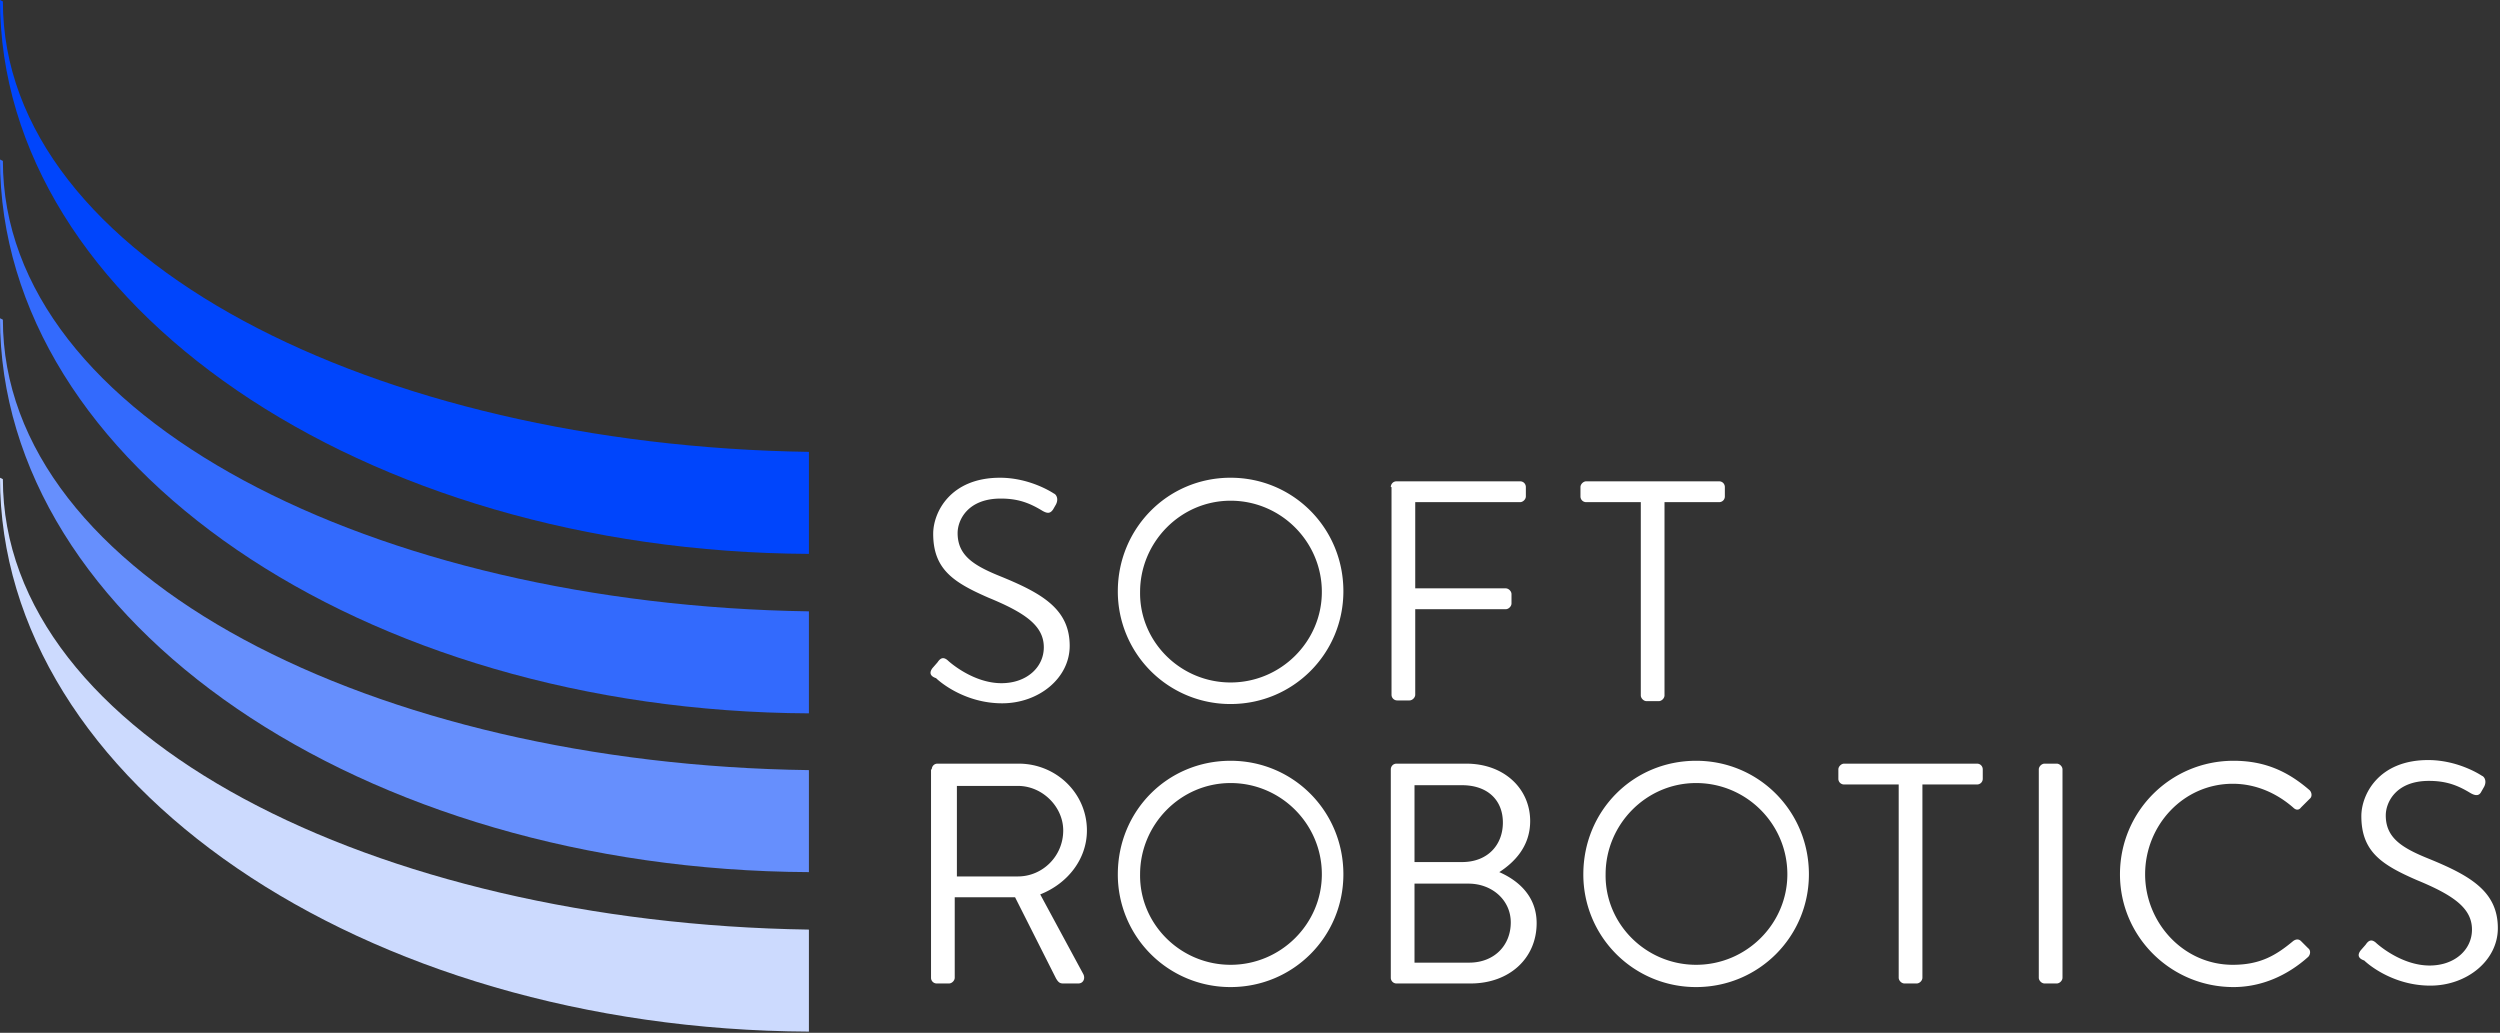
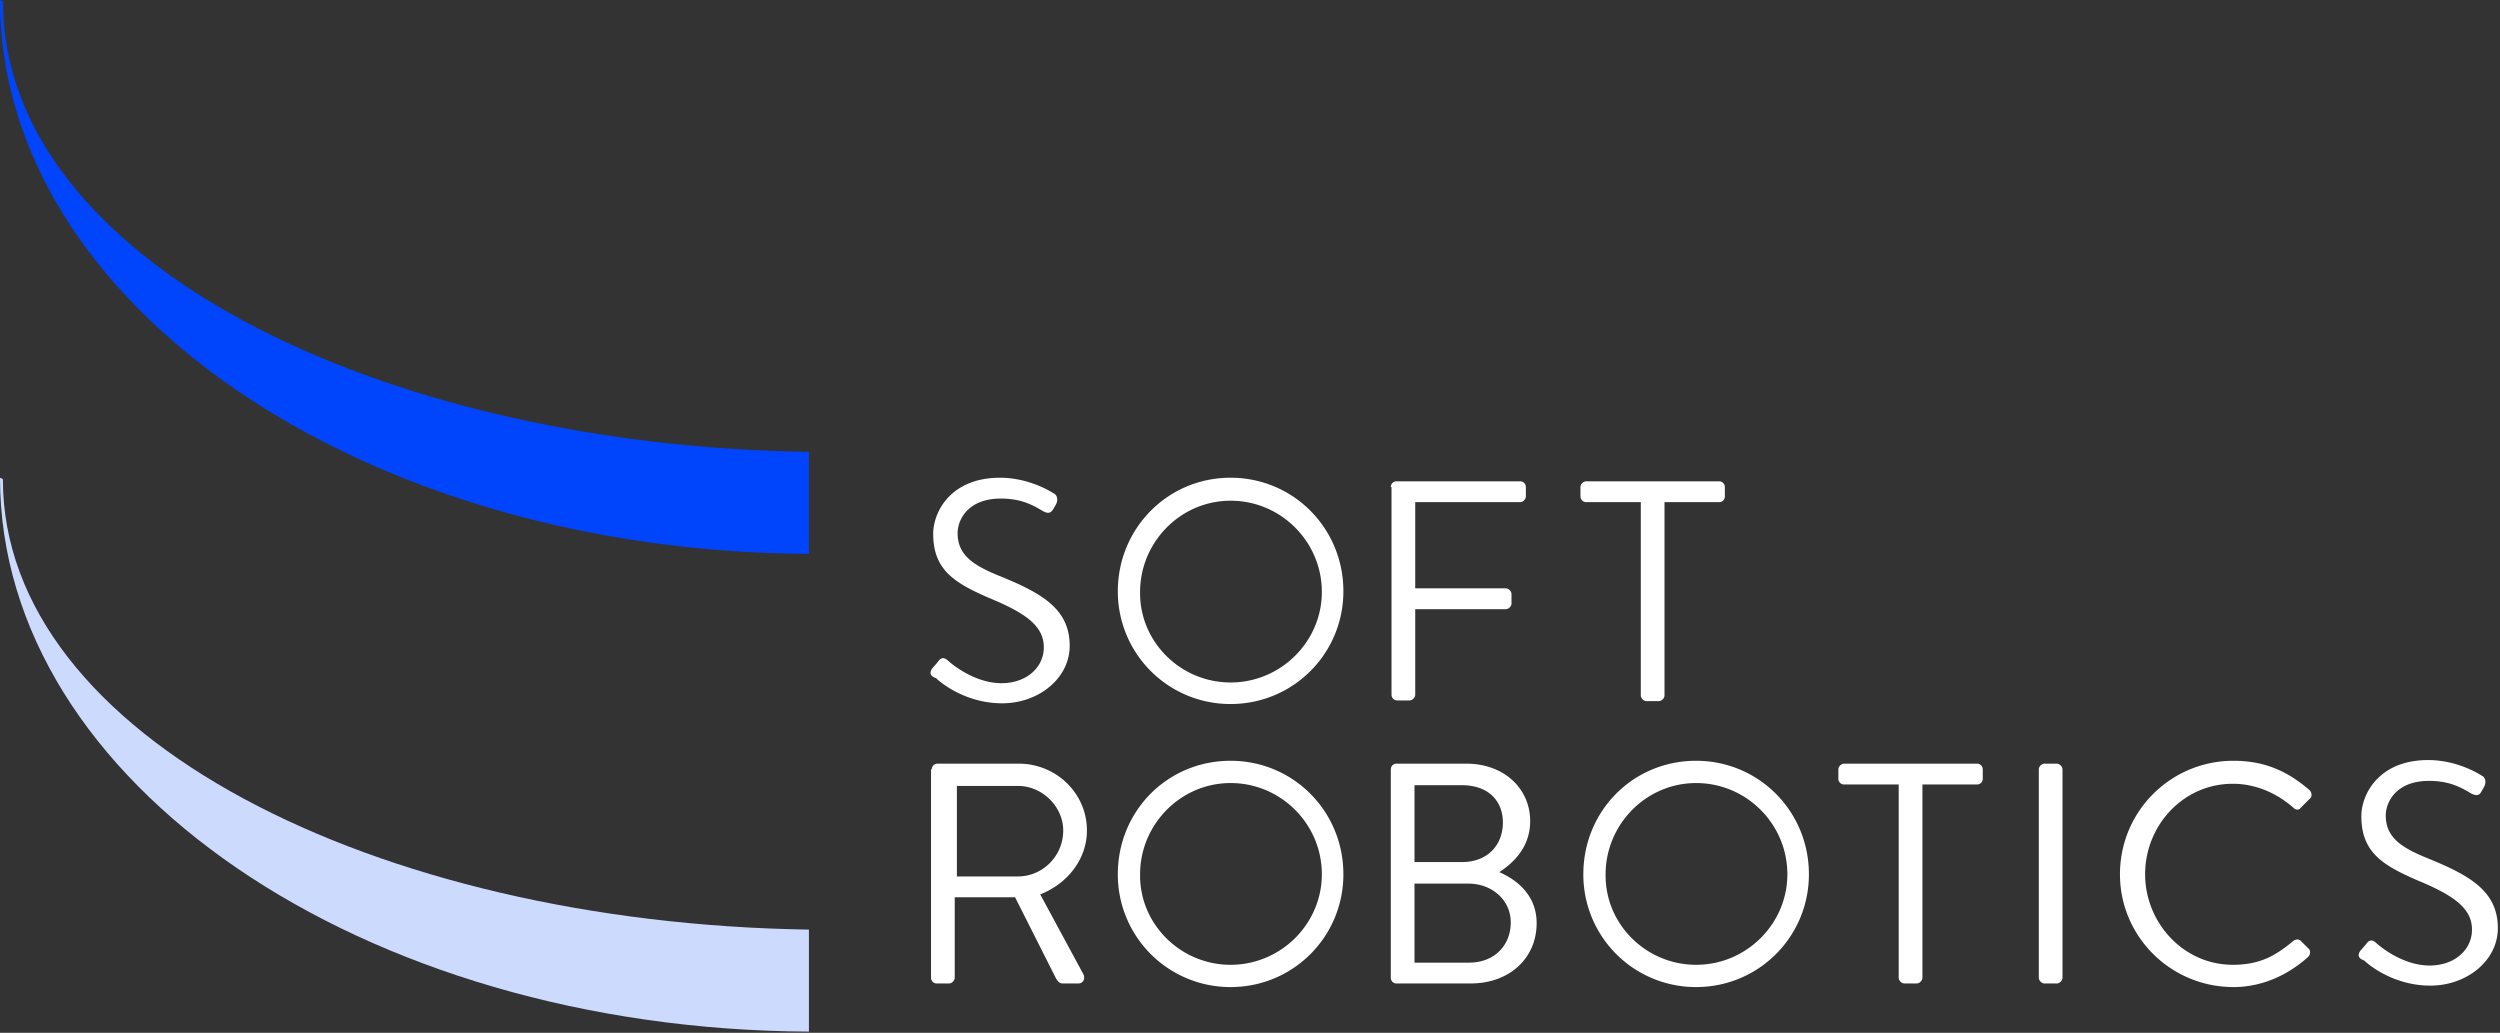
<svg xmlns="http://www.w3.org/2000/svg" viewBox="0 0 259 107">
  <rect x="0" y="0" width="259" height="107" fill="#333333" stroke="none" />
  <g fill="none" fill-rule="nonzero">
    <path fill="#FFF" d="M96.604 69.216l.521-.596c.298-.446.595-.595 1.042-.223.223.223 2.68 2.381 5.582 2.381 2.605 0 4.39-1.637 4.39-3.72 0-2.234-1.934-3.573-5.73-5.136-3.572-1.563-5.73-2.903-5.73-6.624 0-2.233 1.786-5.805 6.921-5.805 3.2 0 5.582 1.637 5.582 1.637.223.075.52.521.223 1.117l-.298.52c-.297.447-.595.447-1.116.15-1.34-.82-2.53-1.266-4.317-1.266-3.423 0-4.465 2.233-4.465 3.573 0 2.307 1.637 3.349 4.391 4.465 4.391 1.786 7.22 3.424 7.22 7.22 0 3.348-3.201 5.953-6.997 5.953-3.87 0-6.475-2.232-6.847-2.605-.446-.148-.819-.446-.372-1.041zM127.49 49.493c6.476 0 11.685 5.21 11.685 11.759 0 6.475-5.21 11.685-11.684 11.685a11.657 11.657 0 0 1-11.685-11.685c0-6.475 5.135-11.76 11.685-11.76zm0 21.211c5.21 0 9.453-4.242 9.453-9.378 0-5.21-4.243-9.452-9.452-9.452-5.21 0-9.378 4.317-9.378 9.452-.074 5.136 4.168 9.378 9.378 9.378zM144.087 50.46c0-.297.224-.595.596-.595h12.8c.373 0 .596.298.596.595v.968c0 .298-.297.595-.595.595h-10.866v8.931h9.377c.298 0 .596.298.596.596v.967c0 .298-.298.596-.596.596h-9.377v8.856c0 .298-.298.596-.596.596h-1.265a.587.587 0 0 1-.595-.596V50.46h-.075zM169.987 52.023h-5.656a.587.587 0 0 1-.595-.595v-.968c0-.297.297-.595.595-.595H178.1c.372 0 .595.298.595.595v.968a.587.587 0 0 1-.595.595h-5.657v20.02c0 .298-.297.596-.595.596h-1.265c-.298 0-.596-.298-.596-.595v-20.02zM96.53 79.71c0-.298.223-.596.595-.596h8.41c3.87 0 7.07 3.052 7.07 6.922 0 2.977-2.009 5.507-4.837 6.623l4.465 8.262c.224.446 0 .967-.52.967h-1.564c-.372 0-.52-.149-.744-.52l-4.242-8.41H98.91v8.335c0 .298-.297.595-.595.595H97.05a.587.587 0 0 1-.596-.595V79.709h.075zm8.93 11.089c2.531 0 4.69-2.084 4.69-4.763 0-2.456-2.159-4.615-4.69-4.615h-6.326V90.8h6.327zM127.49 78.816c6.476 0 11.685 5.21 11.685 11.76 0 6.475-5.21 11.684-11.684 11.684a11.657 11.657 0 0 1-11.685-11.684c0-6.55 5.135-11.76 11.685-11.76zm0 21.137c5.21 0 9.453-4.242 9.453-9.377 0-5.21-4.243-9.452-9.452-9.452-5.21 0-9.378 4.316-9.378 9.452-.074 5.135 4.168 9.377 9.378 9.377zM155.326 90.352c1.711.745 3.87 2.307 3.87 5.284 0 3.647-2.828 6.252-6.847 6.252h-7.666a.587.587 0 0 1-.596-.595V79.709c0-.297.224-.595.596-.595h7.219c3.945 0 6.624 2.605 6.624 5.954 0 2.68-1.712 4.317-3.2 5.284zM152.2 99.73c2.605 0 4.316-1.786 4.316-4.168 0-2.307-1.935-4.019-4.39-4.019h-5.583v8.187h5.657zm-.745-10.42c2.68 0 4.243-1.786 4.243-4.093s-1.563-3.87-4.243-3.87h-4.912v7.963h4.912zM175.718 78.816c6.475 0 11.685 5.21 11.685 11.76 0 6.475-5.21 11.684-11.685 11.684a11.657 11.657 0 0 1-11.685-11.684c0-6.55 5.136-11.76 11.685-11.76zm0 21.137c5.21 0 9.452-4.242 9.452-9.377 0-5.21-4.242-9.452-9.452-9.452s-9.377 4.316-9.377 9.452c-.075 5.135 4.167 9.377 9.377 9.377zM196.706 81.272h-5.656a.587.587 0 0 1-.596-.595v-.968c0-.297.298-.595.596-.595h13.768c.373 0 .596.298.596.595v.968a.587.587 0 0 1-.596.595h-5.656v20.02c0 .299-.298.596-.595.596H197.3c-.297 0-.595-.297-.595-.595v-20.02zM211.219 79.71c0-.298.298-.596.595-.596h1.266c.297 0 .595.298.595.595v21.584c0 .298-.298.595-.595.595h-1.266c-.297 0-.595-.297-.595-.595V79.709zM231.388 78.816c3.275 0 5.657 1.117 7.89 3.052.223.223.297.67 0 .893l-.894.893c-.223.298-.52.298-.818 0-1.712-1.488-3.87-2.456-6.252-2.456-5.136 0-9.08 4.317-9.08 9.378 0 4.986 3.944 9.377 9.08 9.377 2.828 0 4.465-.967 6.252-2.456.297-.223.595-.223.818 0l.744.744c.298.224.224.67 0 .893-2.158 1.936-4.837 3.126-7.74 3.126-6.475 0-11.759-5.21-11.759-11.684 0-6.55 5.284-11.76 11.76-11.76zM244.561 98.465l.521-.596c.298-.446.596-.595 1.042-.223.224.223 2.68 2.382 5.582 2.382 2.605 0 4.391-1.638 4.391-3.722 0-2.232-1.935-3.572-5.73-5.135-3.573-1.563-5.731-2.903-5.731-6.624 0-2.233 1.786-5.805 6.921-5.805 3.2 0 5.582 1.637 5.582 1.637.224.075.521.521.224 1.117l-.298.52c-.223.447-.595.447-1.116.15-1.34-.82-2.53-1.266-4.317-1.266-3.424 0-4.466 2.233-4.466 3.573 0 2.307 1.638 3.349 4.391 4.465 4.392 1.786 7.22 3.424 7.22 7.22 0 3.349-3.2 5.953-6.996 5.953-3.87 0-6.475-2.232-6.847-2.604-.447-.15-.82-.447-.373-1.042z" />
    <path fill="#0045FC" d="M0 0c0 31.556 37.51 57.159 83.803 57.382V46.814C38.999 46.144.298 26.868.298.149" />
-     <path fill="#336AFD" d="M0 16.522C0 48.08 37.51 73.681 83.803 73.904V63.336C38.999 62.666.298 43.39.298 16.67" />
-     <path fill="#668FFD" d="M0 32.97C0 64.527 37.51 90.13 83.803 90.352V79.784C38.999 79.189.298 59.838.298 33.119" />
    <path fill="#CCDAFE" d="M0 49.493c0 31.556 37.51 57.158 83.803 57.382V96.306C38.999 95.636.298 76.36.298 49.642" />
  </g>
</svg>